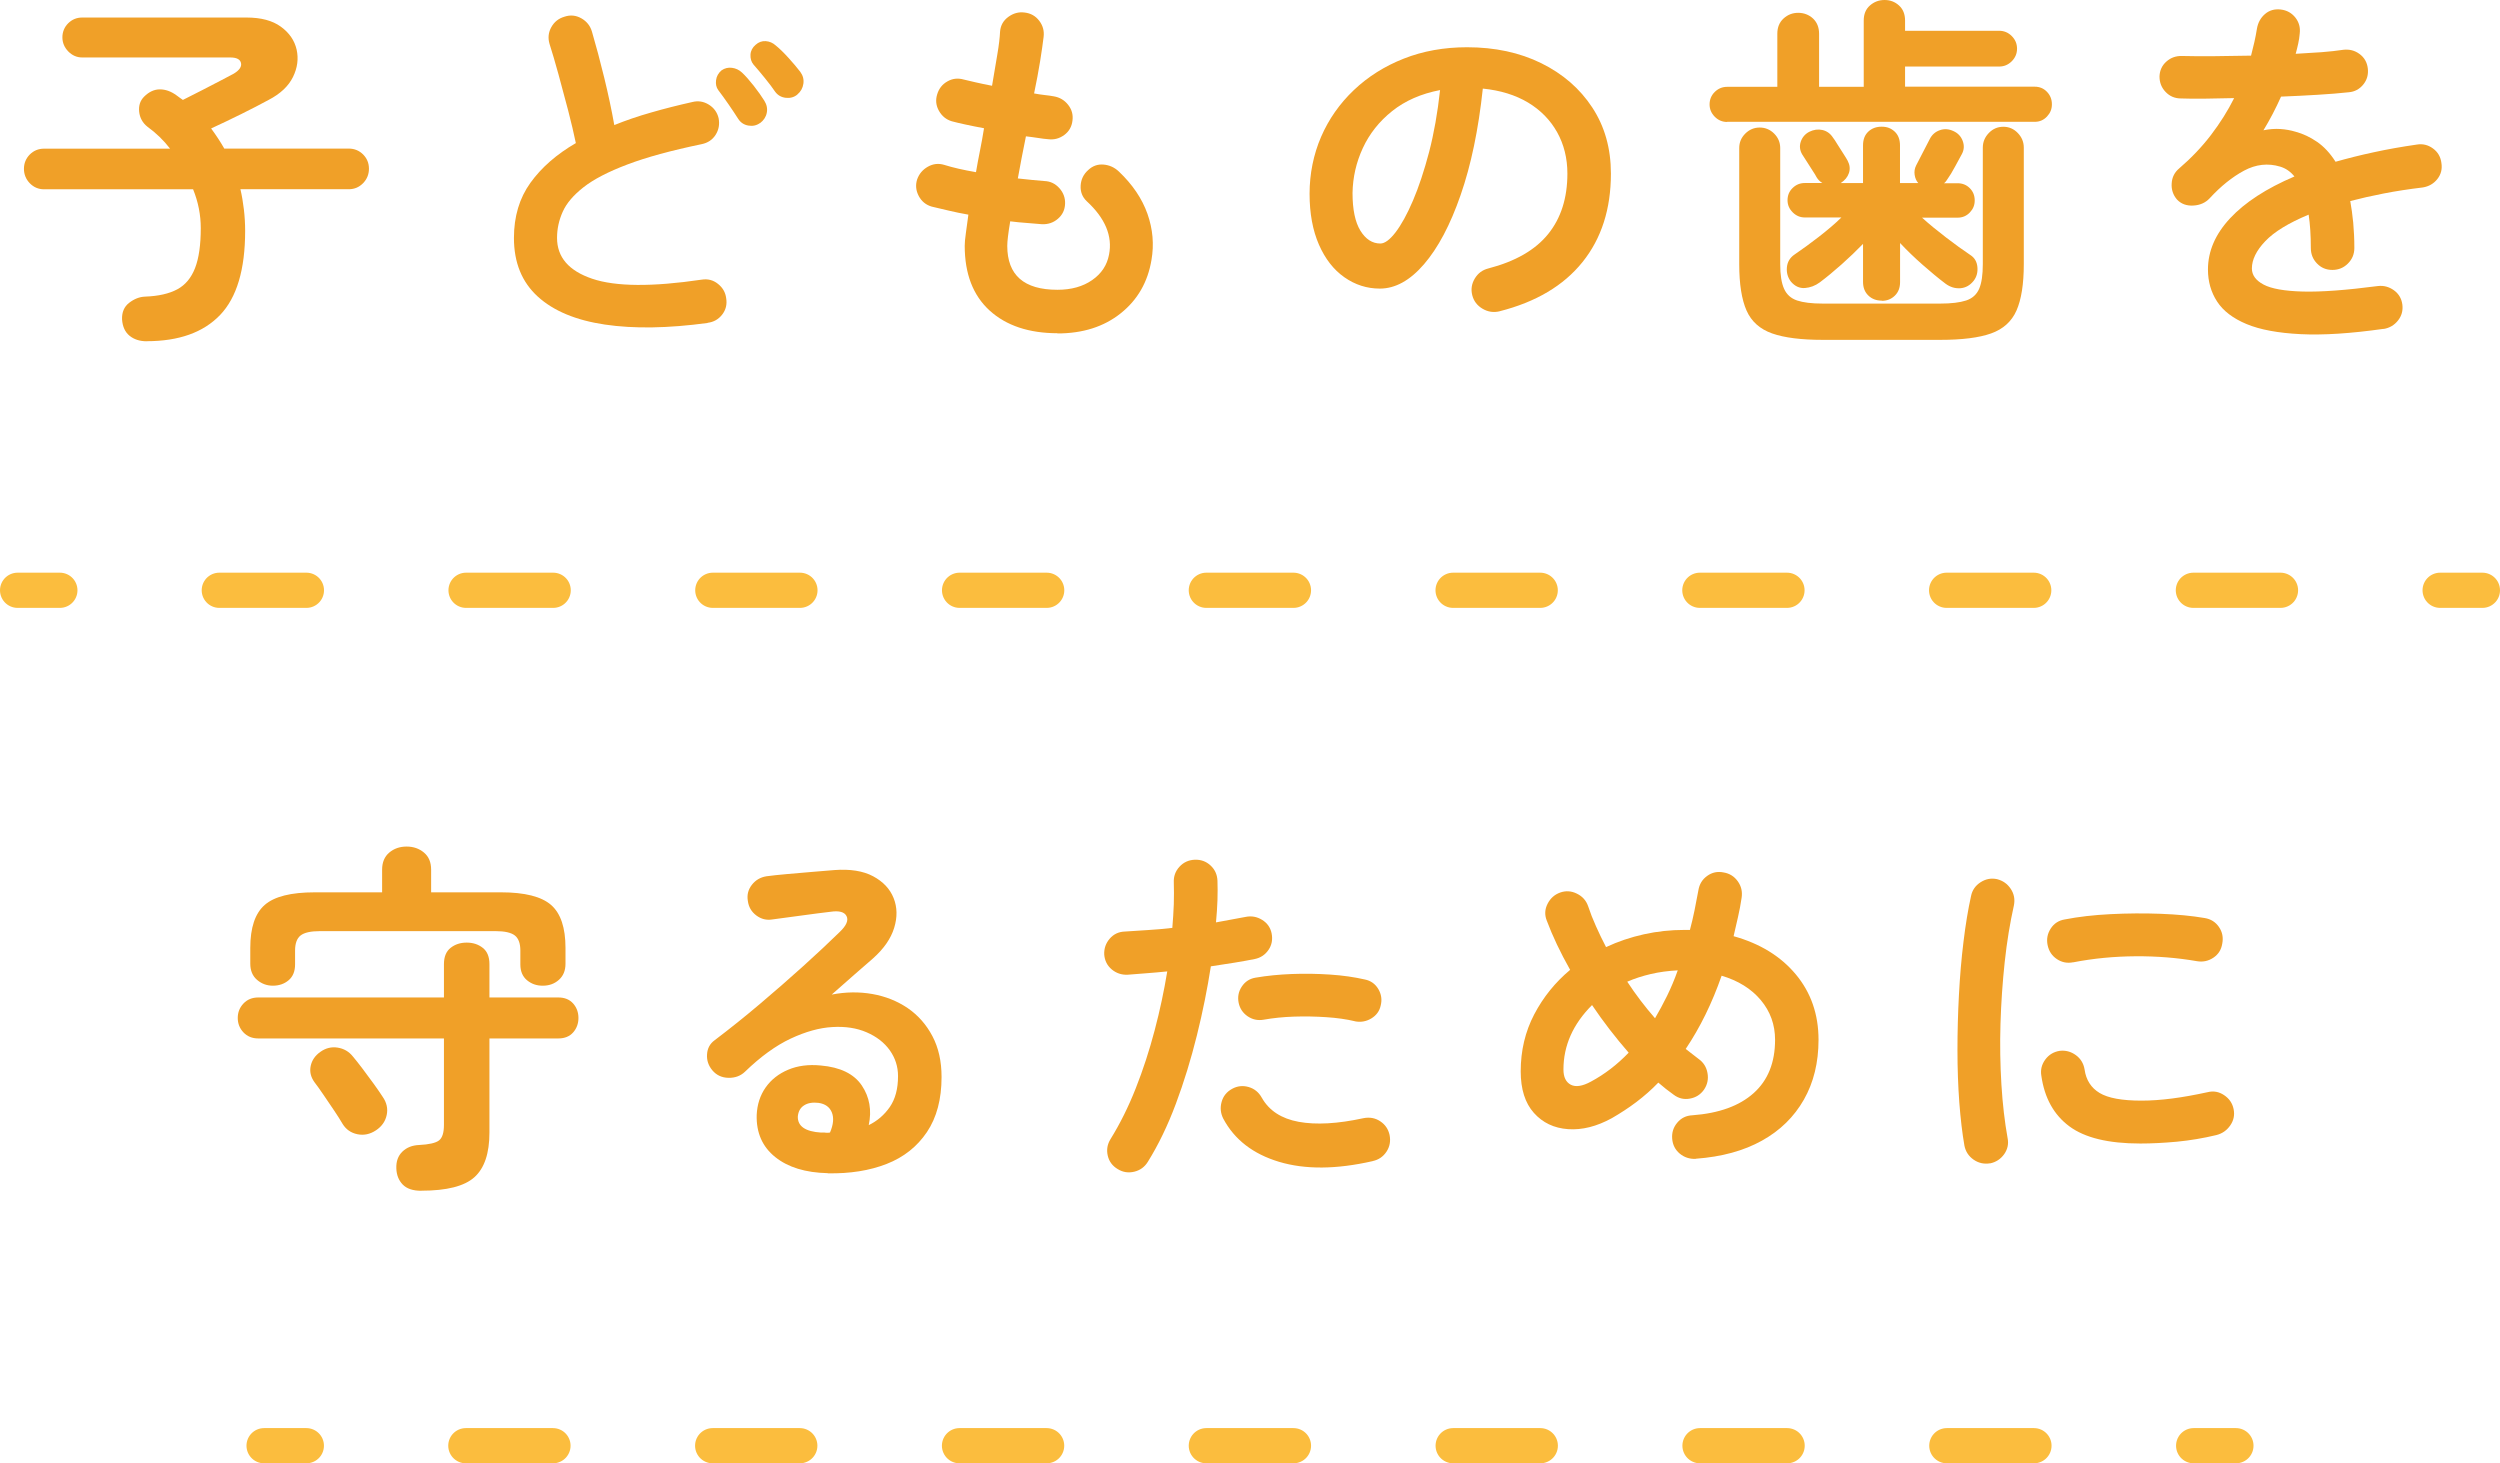
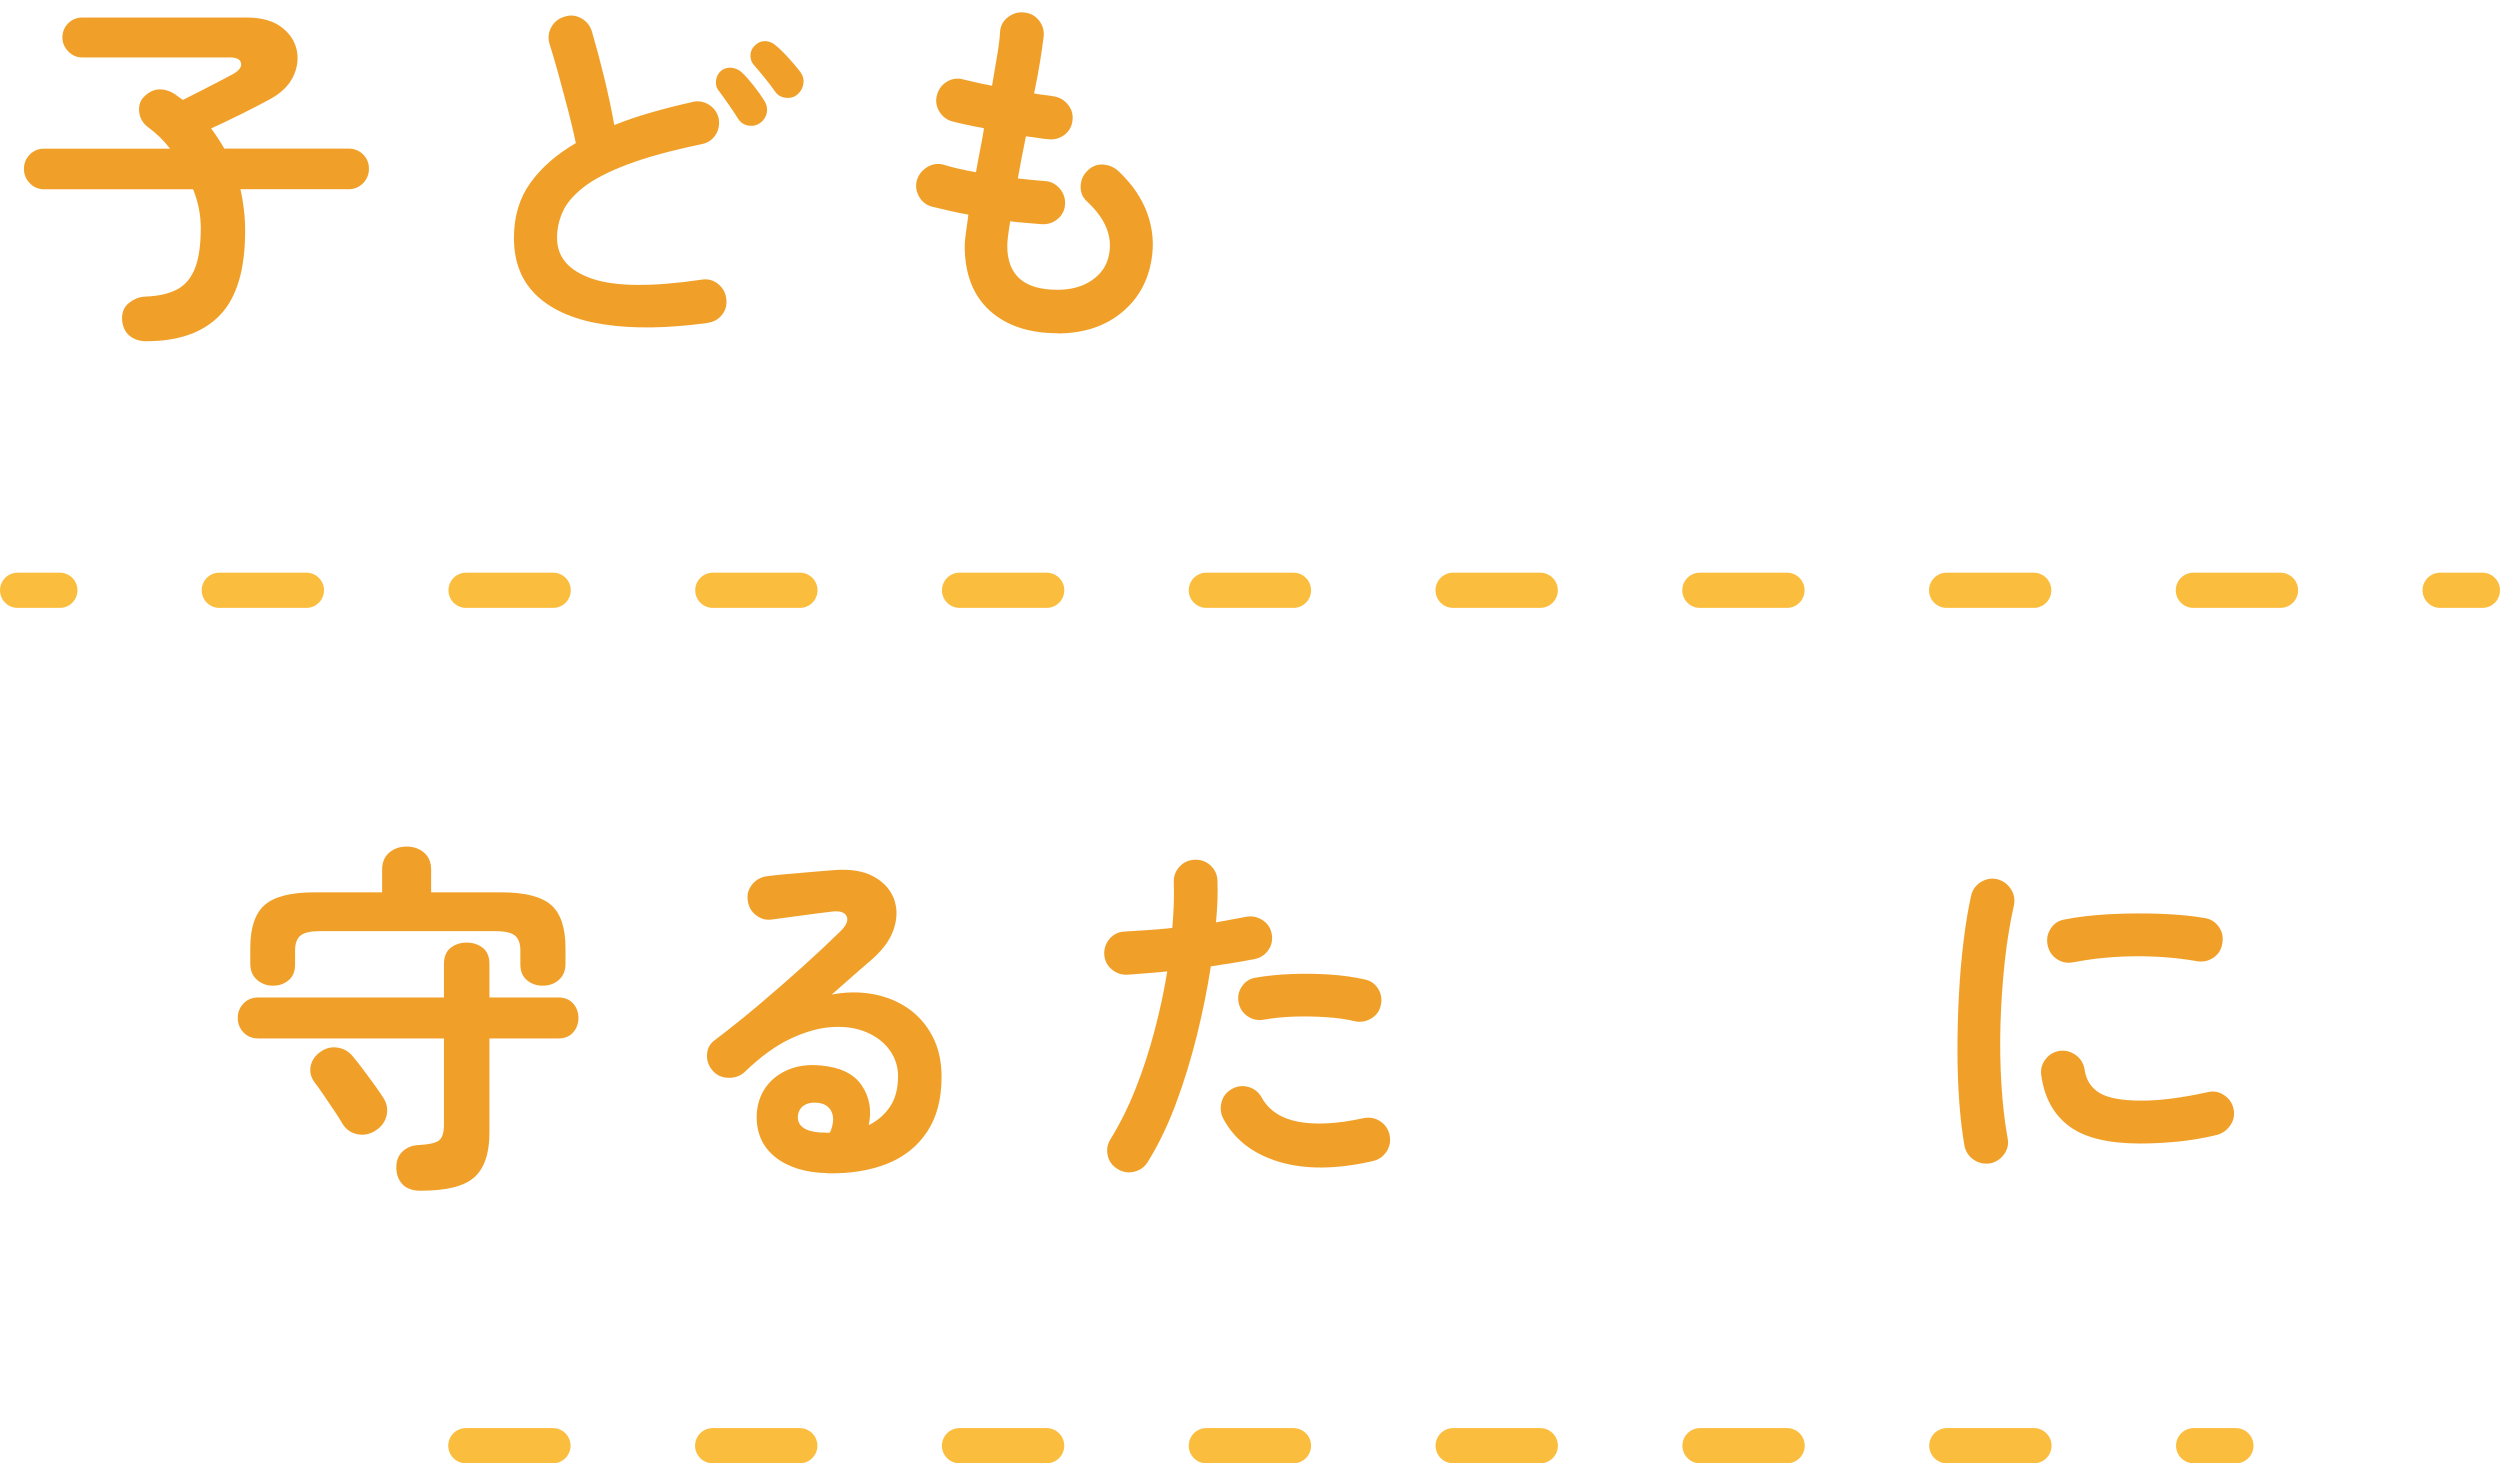
<svg xmlns="http://www.w3.org/2000/svg" id="_レイヤー_2" viewBox="0 0 355 207.79">
  <g id="base">
    <path d="M20.82,48.46c-.97,0-1.78-.26-2.42-.78-.64-.52-1-1.3-1.07-2.34-.03-1.01.3-1.79,1.01-2.34.71-.55,1.46-.85,2.26-.88,1.91-.07,3.43-.42,4.58-1.04s1.98-1.63,2.52-3.02c.54-1.39.81-3.28.81-5.67,0-1.87-.36-3.71-1.09-5.51H6.26c-.8,0-1.47-.29-2.03-.86-.55-.57-.83-1.26-.83-2.05s.28-1.47.83-2.03c.55-.55,1.23-.83,2.03-.83h17.89c-.9-1.18-1.98-2.22-3.22-3.12-.69-.55-1.08-1.27-1.17-2.13-.09-.87.15-1.58.7-2.13.69-.69,1.44-1.04,2.24-1.04s1.58.28,2.34.83c.17.14.34.26.49.36.16.1.3.21.44.31.83-.42,1.75-.88,2.76-1.4,1-.52,1.92-1,2.76-1.43.83-.43,1.4-.74,1.72-.91.8-.49,1.13-.99,1.01-1.51-.12-.52-.63-.78-1.53-.78H11.67c-.76,0-1.42-.29-1.98-.86-.55-.57-.83-1.24-.83-2s.28-1.46.83-2c.55-.54,1.21-.81,1.98-.81h23.35c2.04,0,3.67.43,4.86,1.3,1.2.87,1.94,1.95,2.24,3.25.29,1.3.12,2.6-.52,3.9-.64,1.3-1.79,2.38-3.46,3.25-1.14.62-2.44,1.29-3.87,2-1.44.71-2.87,1.4-4.29,2.05.69.94,1.32,1.89,1.87,2.86h17.68c.8,0,1.47.28,2.03.83.55.56.83,1.23.83,2.03s-.28,1.48-.83,2.05c-.56.57-1.23.86-2.03.86h-15.39c.21.9.37,1.85.49,2.86.12,1.01.18,2.03.18,3.07,0,5.48-1.19,9.46-3.56,11.93-2.38,2.48-5.85,3.72-10.43,3.72Z" style="fill:#f0a028;" />
    <path d="M100.49,45.86c-5.62.76-10.48.84-14.59.23-4.11-.61-7.29-1.93-9.54-3.98-2.25-2.05-3.38-4.82-3.38-8.32,0-3.05.78-5.66,2.34-7.83,1.56-2.17,3.71-4.05,6.45-5.64-.28-1.35-.64-2.89-1.09-4.63-.45-1.73-.91-3.45-1.38-5.15-.47-1.7-.89-3.14-1.27-4.32-.24-.83-.16-1.62.26-2.37.42-.75,1.04-1.24,1.87-1.48.83-.28,1.63-.2,2.39.23.76.43,1.27,1.07,1.51,1.9.59,2.01,1.17,4.19,1.74,6.53.57,2.34,1.05,4.58,1.43,6.73,1.63-.66,3.38-1.26,5.25-1.79,1.87-.54,3.81-1.03,5.82-1.48.83-.21,1.61-.09,2.34.36.73.45,1.2,1.09,1.4,1.92.17.87.03,1.66-.42,2.37-.45.71-1.11,1.15-1.98,1.33-4.33.9-7.85,1.86-10.56,2.89-2.7,1.02-4.78,2.1-6.21,3.22-1.44,1.13-2.43,2.29-2.96,3.48-.54,1.2-.81,2.44-.81,3.72,0,2.74,1.66,4.67,4.99,5.8,3.33,1.13,8.51,1.17,15.55.13.87-.14,1.64.06,2.31.6.68.54,1.07,1.22,1.17,2.05.14.87-.05,1.64-.57,2.31s-1.21,1.07-2.08,1.17ZM107.92,17.47c-.49.35-1.04.47-1.66.36s-1.11-.43-1.46-.99c-.35-.55-.79-1.22-1.33-2-.54-.78-1.03-1.46-1.48-2.05-.28-.38-.38-.85-.31-1.4.07-.55.33-1.02.78-1.4.45-.31.94-.43,1.48-.36.54.07,1.01.29,1.43.68.48.45,1.04,1.08,1.66,1.87.62.8,1.13,1.51,1.51,2.13.35.56.46,1.13.34,1.72-.12.59-.44,1.07-.96,1.46ZM113.23,13.42c-.45.38-1,.54-1.64.47-.64-.07-1.15-.36-1.53-.88-.35-.52-.82-1.15-1.43-1.9-.61-.75-1.15-1.4-1.64-1.95-.31-.38-.45-.85-.42-1.4.03-.55.28-1.02.73-1.4.42-.38.89-.55,1.43-.52.54.04,1.01.24,1.43.62.52.42,1.12,1,1.79,1.74.68.75,1.24,1.41,1.69,2,.38.52.53,1.08.44,1.69-.09.61-.37,1.12-.86,1.53Z" style="fill:#f0a028;" />
    <path d="M150.2,47.32c-4.09,0-7.31-1.08-9.67-3.22-2.36-2.15-3.54-5.22-3.54-9.2,0-.42.05-1.01.16-1.77.1-.76.23-1.65.36-2.65-.97-.17-1.9-.36-2.78-.57-.88-.21-1.69-.4-2.42-.57-.83-.24-1.45-.75-1.85-1.51-.4-.76-.48-1.54-.23-2.34.28-.8.79-1.4,1.53-1.82.75-.42,1.52-.5,2.31-.26,1.21.38,2.72.73,4.52,1.04.17-1,.36-2.03.57-3.07s.4-2.1.57-3.17c-.94-.17-1.8-.35-2.6-.52-.8-.17-1.46-.33-1.98-.47-.8-.24-1.4-.74-1.82-1.48-.42-.75-.5-1.52-.26-2.31.24-.83.73-1.46,1.46-1.87.73-.42,1.51-.5,2.34-.26.42.1.97.23,1.66.39.69.16,1.47.32,2.34.49.28-1.63.53-3.11.75-4.45.23-1.33.35-2.42.39-3.25.07-.87.46-1.56,1.17-2.08.71-.52,1.48-.73,2.31-.62.87.1,1.56.49,2.08,1.17.52.68.73,1.45.62,2.31-.1.87-.27,2-.49,3.41-.23,1.4-.51,2.94-.86,4.6.55.1,1.07.18,1.53.23.47.05.89.11,1.27.18.83.14,1.51.54,2.03,1.2.52.66.73,1.4.62,2.24-.1.87-.49,1.55-1.17,2.05-.68.5-1.43.7-2.26.6-.42-.03-.9-.09-1.46-.18-.56-.09-1.13-.16-1.72-.23-.21,1.01-.41,2.01-.6,3.02-.19,1.01-.37,1.99-.55,2.96.69.07,1.36.14,2,.21.64.07,1.24.12,1.79.16.83.03,1.53.37,2.11,1.01.57.64.84,1.38.81,2.21-.03.87-.37,1.58-1.01,2.13-.64.56-1.4.81-2.26.78-.69-.07-1.42-.13-2.18-.18-.76-.05-1.54-.13-2.34-.23-.28,1.66-.42,2.83-.42,3.48,0,4.16,2.37,6.24,7.12,6.24,1.98,0,3.62-.46,4.94-1.38,1.32-.92,2.11-2.12,2.39-3.61.52-2.63-.54-5.17-3.17-7.59-.62-.59-.91-1.33-.86-2.21.05-.88.41-1.62,1.07-2.21.62-.59,1.35-.85,2.18-.78.83.07,1.56.4,2.18.99,1.94,1.84,3.29,3.84,4.06,6.01.76,2.17.95,4.34.57,6.53-.52,3.15-1.98,5.69-4.37,7.59-2.39,1.91-5.39,2.86-9,2.86Z" style="fill:#f0a028;" />
-     <path d="M212.96,44.2c-.87.21-1.68.09-2.44-.36-.76-.45-1.25-1.09-1.46-1.92s-.09-1.62.36-2.37c.45-.75,1.09-1.22,1.92-1.43,3.85-1,6.68-2.63,8.5-4.89,1.82-2.25,2.73-5.11,2.73-8.58,0-2.18-.49-4.14-1.46-5.88-.97-1.73-2.35-3.14-4.13-4.21-1.79-1.07-3.93-1.73-6.42-1.98-.62,5.82-1.67,10.86-3.15,15.11-1.47,4.25-3.21,7.52-5.2,9.83-1.99,2.31-4.08,3.46-6.27,3.46-1.84,0-3.52-.54-5.04-1.61-1.53-1.07-2.73-2.62-3.61-4.63-.88-2.01-1.33-4.42-1.33-7.23s.55-5.57,1.64-8.09c1.09-2.51,2.64-4.72,4.65-6.63,2.01-1.91,4.38-3.4,7.1-4.47,2.72-1.07,5.71-1.61,8.97-1.61,3.95,0,7.46.75,10.53,2.26,3.07,1.51,5.49,3.61,7.25,6.29,1.77,2.69,2.65,5.82,2.65,9.39,0,5.03-1.34,9.21-4.03,12.56-2.69,3.35-6.61,5.68-11.78,6.99ZM196.01,34.58c.62,0,1.34-.53,2.16-1.59.81-1.06,1.64-2.56,2.47-4.5.83-1.94,1.59-4.24,2.29-6.89.69-2.65,1.21-5.59,1.56-8.81-2.7.52-4.97,1.52-6.81,2.99-1.84,1.47-3.22,3.22-4.16,5.25-.94,2.03-1.42,4.15-1.46,6.37,0,2.36.37,4.14,1.12,5.36.75,1.21,1.69,1.82,2.83,1.82Z" style="fill:#f0a028;" />
-     <path d="M245.26,17.32c-.69,0-1.28-.25-1.77-.75-.49-.5-.73-1.08-.73-1.74,0-.69.24-1.28.73-1.77.49-.48,1.07-.73,1.77-.73h7.12v-7.54c0-.9.29-1.62.88-2.16.59-.54,1.28-.81,2.08-.81s1.53.27,2.11.81c.57.54.86,1.26.86,2.16v7.54h6.34V2.91c0-.9.29-1.61.88-2.13.59-.52,1.28-.78,2.08-.78s1.48.26,2.05.78c.57.52.86,1.23.86,2.13v1.46h13.36c.69,0,1.29.25,1.79.75.5.5.75,1.1.75,1.79s-.25,1.29-.75,1.79-1.1.75-1.79.75h-13.36v2.86h18.41c.69,0,1.27.24,1.74.73.47.49.7,1.08.7,1.77s-.23,1.24-.7,1.74c-.47.5-1.05.75-1.74.75h-43.68ZM258.83,48.26c-3.05,0-5.44-.3-7.18-.91-1.73-.61-2.95-1.69-3.64-3.25-.69-1.56-1.04-3.76-1.04-6.6v-16.48c0-.8.29-1.48.86-2.05.57-.57,1.26-.86,2.05-.86s1.48.29,2.05.86c.57.57.86,1.26.86,2.05v16.48c0,1.53.18,2.7.55,3.51.36.81.98,1.37,1.85,1.66.87.29,2.08.44,3.64.44h16.69c1.56,0,2.78-.15,3.67-.44.88-.29,1.5-.85,1.85-1.66.35-.81.52-1.98.52-3.51v-16.54c0-.8.29-1.49.86-2.08.57-.59,1.26-.88,2.05-.88s1.48.29,2.05.88c.57.59.86,1.28.86,2.08v16.54c0,2.84-.35,5.04-1.04,6.6-.69,1.56-1.9,2.64-3.61,3.25-1.72.61-4.12.91-7.2.91h-16.69ZM267.2,42.69c-.76,0-1.4-.24-1.9-.73-.5-.48-.75-1.13-.75-1.92v-5.41c-.94.97-1.95,1.94-3.04,2.91-1.09.97-2.12,1.82-3.09,2.55-.66.49-1.37.75-2.13.81-.76.05-1.42-.25-1.98-.91-.45-.59-.64-1.27-.57-2.03.07-.76.43-1.37,1.09-1.82,1.07-.73,2.22-1.56,3.43-2.5s2.29-1.85,3.22-2.76h-5.2c-.66,0-1.23-.24-1.72-.73-.49-.49-.73-1.06-.73-1.72,0-.69.24-1.27.73-1.74.48-.47,1.06-.7,1.72-.7h2.5c-.35-.21-.62-.48-.83-.83-.1-.21-.29-.52-.57-.94s-.55-.84-.81-1.27c-.26-.43-.48-.77-.65-1.01-.35-.59-.42-1.2-.21-1.82s.61-1.09,1.2-1.4c.62-.31,1.25-.4,1.87-.26.62.14,1.13.5,1.51,1.09.14.17.35.49.62.94.28.45.56.9.86,1.35.29.45.49.78.6.99.31.59.37,1.17.18,1.74-.19.57-.58,1.05-1.17,1.43h3.17v-5.36c0-.83.25-1.48.75-1.95.5-.47,1.14-.7,1.9-.7s1.34.23,1.85.7c.5.47.75,1.12.75,1.95v5.36h2.6c-.28-.31-.45-.7-.52-1.17-.07-.47,0-.91.21-1.33.24-.45.57-1.09.99-1.92s.73-1.44.94-1.82c.31-.62.79-1.05,1.43-1.27.64-.23,1.29-.18,1.95.13.62.28,1.06.74,1.3,1.38.24.64.21,1.26-.1,1.85-.21.38-.53.97-.96,1.77-.43.8-.79,1.39-1.07,1.77-.07.1-.15.22-.23.34-.09.12-.18.22-.29.29h1.92c.69,0,1.27.23,1.74.7.47.47.7,1.05.7,1.74s-.23,1.23-.7,1.72c-.47.49-1.05.73-1.74.73h-5.04c1,.9,2.14,1.84,3.41,2.81,1.26.97,2.42,1.8,3.46,2.5.59.38.92.94.99,1.69.07.75-.1,1.4-.52,1.95-.52.66-1.15,1.01-1.9,1.07-.75.05-1.45-.16-2.11-.65-1.01-.76-2.09-1.66-3.25-2.68-1.16-1.02-2.23-2.05-3.2-3.09v5.56c0,.8-.25,1.44-.75,1.92-.5.49-1.12.73-1.85.73Z" style="fill:#f0a028;" />
-     <path d="M338.44,46.7c-4.65.66-8.56.91-11.75.75-3.19-.16-5.75-.63-7.67-1.43-1.92-.8-3.32-1.86-4.19-3.2-.87-1.33-1.3-2.85-1.3-4.55,0-2.6,1.05-5.03,3.15-7.28s5.14-4.23,9.13-5.93c-.55-.69-1.23-1.16-2.03-1.4-1.73-.52-3.44-.33-5.12.57-1.68.9-3.32,2.22-4.91,3.95-.59.62-1.36.96-2.31,1.01-.95.05-1.72-.23-2.31-.86-.56-.66-.81-1.42-.75-2.29.05-.87.41-1.58,1.07-2.13,1.7-1.46,3.2-3.03,4.5-4.73,1.3-1.7,2.4-3.45,3.3-5.25-1.49.03-2.89.06-4.19.08-1.3.02-2.42,0-3.35-.03-.87,0-1.59-.3-2.18-.91-.59-.61-.88-1.34-.88-2.21.03-.87.36-1.58.99-2.13.62-.55,1.37-.81,2.24-.78,1.21.03,2.68.04,4.39.03,1.72-.02,3.51-.04,5.38-.08.17-.66.33-1.3.47-1.92.14-.62.26-1.25.36-1.87.14-.87.52-1.57,1.14-2.11.62-.54,1.37-.75,2.24-.65.87.1,1.56.49,2.08,1.14.52.66.73,1.42.62,2.29-.04.45-.1.92-.21,1.4-.1.49-.23.97-.36,1.46,1.32-.07,2.55-.15,3.69-.23,1.14-.09,2.17-.2,3.07-.34.87-.1,1.64.1,2.31.6.68.5,1.07,1.19,1.17,2.05.1.87-.11,1.63-.65,2.29-.54.66-1.22,1.02-2.05,1.09-1.28.14-2.76.26-4.42.36s-3.4.19-5.2.26c-.76,1.7-1.59,3.29-2.5,4.78.83-.17,1.63-.23,2.39-.18.76.05,1.49.18,2.18.39,1.04.28,2.05.75,3.04,1.43.99.68,1.86,1.62,2.63,2.83,1.7-.48,3.51-.94,5.43-1.35,1.92-.42,3.96-.78,6.11-1.09.83-.14,1.59.04,2.29.55.69.5,1.09,1.19,1.2,2.05.14.87-.05,1.63-.57,2.29-.52.66-1.21,1.06-2.08,1.2-2.01.24-3.87.53-5.56.86-1.7.33-3.28.69-4.73,1.07.17.94.31,1.96.42,3.07.1,1.11.16,2.31.16,3.59,0,.87-.3,1.6-.91,2.21-.61.61-1.34.91-2.21.91s-1.59-.3-2.18-.91c-.59-.61-.88-1.34-.88-2.21,0-1.77-.1-3.35-.31-4.73-2.84,1.18-4.9,2.44-6.16,3.77-1.27,1.33-1.9,2.63-1.9,3.87,0,.94.55,1.7,1.66,2.29,1.11.59,2.96.92,5.56.99,2.6.07,6.15-.19,10.66-.78.83-.1,1.59.1,2.29.6.69.5,1.09,1.19,1.2,2.05.1.83-.1,1.58-.62,2.24-.52.66-1.2,1.06-2.03,1.2Z" style="fill:#f0a028;" />
    <path d="M59.82,169.09c-1.18,0-2.05-.29-2.63-.88-.57-.59-.88-1.35-.91-2.29-.04-1.01.25-1.8.86-2.39.61-.59,1.4-.9,2.37-.94,1.42-.07,2.37-.29,2.83-.65.47-.36.7-1.1.7-2.21v-12.27h-26.36c-.87,0-1.57-.29-2.11-.86-.54-.57-.81-1.26-.81-2.05s.27-1.48.81-2.05c.54-.57,1.24-.86,2.11-.86h26.36v-4.73c0-1.04.31-1.81.94-2.31s1.39-.75,2.29-.75,1.66.25,2.29.75.94,1.27.94,2.31v4.73h9.78c.9,0,1.6.29,2.11.86.5.57.75,1.26.75,2.05s-.25,1.48-.75,2.05c-.5.57-1.21.86-2.11.86h-9.78v13.36c0,2.95-.71,5.06-2.13,6.34-1.42,1.28-3.93,1.92-7.54,1.92ZM38.76,139.97c-.87,0-1.62-.28-2.26-.83-.64-.55-.96-1.32-.96-2.29v-2.24c0-2.88.68-4.91,2.05-6.11,1.37-1.2,3.74-1.79,7.1-1.79h9.57v-3.22c0-1.04.34-1.85,1.01-2.42s1.5-.86,2.47-.86,1.79.29,2.47.86c.68.57,1.01,1.38,1.01,2.42v3.22h9.93c3.36,0,5.73.6,7.1,1.79,1.37,1.2,2.05,3.23,2.05,6.11v2.24c0,.97-.31,1.73-.94,2.29s-1.39.83-2.29.83-1.61-.26-2.24-.78c-.62-.52-.94-1.26-.94-2.24v-1.98c0-1-.26-1.72-.78-2.13s-1.44-.62-2.76-.62h-24.91c-1.32,0-2.24.21-2.76.62s-.78,1.13-.78,2.13v1.98c0,.97-.3,1.72-.91,2.24-.61.52-1.36.78-2.26.78ZM53.38,160.51c-.83.55-1.71.74-2.63.55-.92-.19-1.62-.68-2.11-1.48-.28-.49-.67-1.1-1.17-1.85-.5-.75-1.01-1.5-1.53-2.26s-.95-1.37-1.3-1.82c-.52-.73-.69-1.49-.52-2.29.17-.8.62-1.46,1.35-1.98.76-.55,1.59-.76,2.47-.62s1.6.55,2.16,1.25c.38.45.85,1.04,1.4,1.77.55.73,1.09,1.46,1.61,2.18.52.73.94,1.33,1.25,1.82.55.8.74,1.65.55,2.55-.19.9-.7,1.63-1.53,2.18Z" style="fill:#f0a028;" />
    <path d="M117.54,166.59c-3.16-.07-5.64-.83-7.46-2.29-1.82-1.46-2.7-3.45-2.63-5.98.07-1.49.49-2.79,1.27-3.9.78-1.11,1.85-1.95,3.2-2.52s2.89-.77,4.63-.6c2.77.24,4.71,1.19,5.82,2.83,1.11,1.65,1.44,3.53.99,5.64,1.21-.59,2.21-1.45,2.99-2.57.78-1.13,1.17-2.59,1.17-4.39,0-1.35-.39-2.57-1.17-3.67-.78-1.09-1.87-1.94-3.28-2.55-1.4-.61-3.02-.86-4.86-.75-1.84.1-3.81.65-5.93,1.64-2.11.99-4.28,2.56-6.5,4.71-.62.59-1.4.88-2.34.86s-1.7-.37-2.29-1.07c-.55-.66-.81-1.41-.75-2.26.05-.85.41-1.52,1.07-2,2.15-1.63,4.3-3.35,6.45-5.17,2.15-1.82,4.2-3.61,6.16-5.38,1.96-1.77,3.68-3.38,5.17-4.84.94-.9,1.26-1.65.96-2.24-.29-.59-1.05-.8-2.26-.62-1.18.14-2.52.31-4.03.52-1.51.21-2.92.4-4.24.57-.83.14-1.6-.05-2.29-.57-.69-.52-1.09-1.21-1.2-2.08-.14-.83.05-1.59.57-2.26s1.21-1.08,2.08-1.22c.76-.1,1.72-.21,2.89-.31,1.16-.1,2.36-.21,3.59-.31,1.23-.1,2.28-.19,3.15-.26,2.25-.17,4.09.12,5.51.88,1.42.76,2.39,1.79,2.91,3.09s.55,2.71.08,4.24c-.47,1.53-1.47,2.96-2.99,4.32-.69.59-1.57,1.35-2.63,2.29-1.06.94-2.14,1.89-3.25,2.86,1.98-.38,3.9-.41,5.77-.08,1.87.33,3.54,1,5.02,2,1.47,1.01,2.64,2.33,3.51,3.98.87,1.65,1.3,3.58,1.3,5.8,0,3.16-.69,5.76-2.08,7.83-1.39,2.06-3.29,3.57-5.72,4.52-2.43.95-5.22,1.39-8.37,1.33ZM116.61,160.82h.31c.1,0,.23,0,.39.03.16.02.34,0,.55-.03.49-1.14.57-2.1.26-2.86-.31-.76-.94-1.21-1.87-1.35-.83-.1-1.52,0-2.05.34-.54.33-.84.86-.91,1.59-.04,1.39,1.07,2.15,3.33,2.29Z" style="fill:#f0a028;" />
    <path d="M158.73,166.02c-.76-.45-1.24-1.09-1.43-1.92-.19-.83-.06-1.61.39-2.34,1.35-2.18,2.55-4.59,3.59-7.23,1.04-2.63,1.93-5.37,2.68-8.22.75-2.84,1.34-5.63,1.79-8.37-1.01.1-1.98.19-2.94.26-.95.07-1.85.14-2.68.21-.87.04-1.62-.22-2.26-.75-.64-.54-1-1.24-1.07-2.11-.04-.87.23-1.62.78-2.26.55-.64,1.27-.98,2.13-1.01,1.01-.07,2.09-.14,3.25-.21,1.16-.07,2.33-.17,3.51-.31.1-1.18.17-2.31.21-3.38.03-1.07.03-2.1,0-3.07-.04-.87.23-1.61.81-2.24.57-.62,1.29-.95,2.16-.99.87-.03,1.61.23,2.24.81.62.57.95,1.29.99,2.16.03.87.03,1.79,0,2.78-.04.99-.1,2.04-.21,3.15,1.56-.28,2.96-.54,4.21-.78.83-.17,1.61-.03,2.34.42.73.45,1.18,1.09,1.35,1.92.17.87.03,1.65-.44,2.34-.47.69-1.12,1.13-1.95,1.3-.87.17-1.83.35-2.89.52-1.06.17-2.18.35-3.35.52-.49,3.15-1.14,6.42-1.98,9.8s-1.83,6.62-2.99,9.72c-1.16,3.1-2.49,5.85-3.98,8.24-.45.73-1.09,1.2-1.92,1.4s-1.61.09-2.34-.36ZM194.92,164.88c-5.17,1.18-9.59,1.21-13.29.1-3.69-1.11-6.34-3.15-7.93-6.14-.38-.76-.46-1.55-.23-2.37.22-.81.72-1.43,1.48-1.85.76-.42,1.55-.5,2.37-.26.81.24,1.43.75,1.85,1.51,1.04,1.84,2.79,2.98,5.25,3.43,2.46.45,5.53.28,9.2-.52.87-.17,1.66-.03,2.37.44.71.47,1.15,1.12,1.33,1.95.17.87.03,1.66-.44,2.37s-1.12,1.15-1.95,1.33ZM192.37,145.01c-1.18-.28-2.52-.47-4.03-.57-1.51-.1-3.03-.13-4.58-.08s-2.99.2-4.34.44c-.83.14-1.59-.03-2.26-.49-.68-.47-1.1-1.1-1.27-1.9-.17-.83-.03-1.6.44-2.31.47-.71,1.12-1.13,1.95-1.27,1.63-.28,3.35-.45,5.17-.52s3.63-.04,5.43.08,3.45.36,4.94.7c.83.17,1.46.62,1.9,1.35.43.73.55,1.51.34,2.34-.17.8-.62,1.41-1.35,1.85-.73.43-1.51.56-2.34.39Z" style="fill:#f0a028;" />
-     <path d="M240.78,164.56c-.87.03-1.62-.22-2.26-.75-.64-.54-1-1.24-1.07-2.11-.07-.87.17-1.63.73-2.29.55-.66,1.27-1,2.13-1.04,3.78-.28,6.68-1.33,8.71-3.15,2.03-1.82,3.04-4.34,3.04-7.57,0-2.15-.68-4.03-2.03-5.64-1.35-1.61-3.21-2.76-5.56-3.46-1.35,3.88-3.05,7.35-5.1,10.4.31.24.62.49.94.73.31.24.61.47.88.68.69.49,1.12,1.15,1.27,2,.16.85,0,1.64-.49,2.37-.49.69-1.15,1.12-2,1.27-.85.16-1.62-.03-2.31-.55-.73-.52-1.46-1.09-2.18-1.72-.97,1.01-2.01,1.92-3.12,2.76s-2.27,1.59-3.48,2.29c-2.15,1.18-4.22,1.7-6.21,1.56-1.99-.14-3.61-.91-4.86-2.31-1.25-1.4-1.87-3.37-1.87-5.9,0-2.95.64-5.64,1.92-8.09,1.28-2.44,2.98-4.55,5.1-6.32-1.39-2.46-2.5-4.8-3.33-7.02-.31-.8-.27-1.59.13-2.37.4-.78,1-1.31,1.79-1.59.8-.28,1.59-.23,2.37.16.78.38,1.31.97,1.59,1.77.31.94.68,1.89,1.12,2.86.43.97.91,1.96,1.43,2.96,1.7-.8,3.49-1.4,5.38-1.82,1.89-.42,3.8-.62,5.75-.62h.78c.24-.9.46-1.82.65-2.76.19-.94.37-1.89.55-2.86.14-.87.55-1.55,1.25-2.05.69-.5,1.47-.67,2.34-.49.83.14,1.5.55,2,1.25.5.69.68,1.47.55,2.34-.14.94-.31,1.86-.52,2.76-.21.9-.42,1.8-.62,2.7,3.74,1.04,6.69,2.85,8.84,5.43,2.15,2.58,3.22,5.68,3.22,9.28,0,3.22-.69,6.06-2.08,8.5-1.39,2.44-3.37,4.39-5.95,5.82-2.58,1.44-5.71,2.3-9.39,2.57ZM225.91,153.59c1.94-1.04,3.73-2.41,5.36-4.11-1.87-2.15-3.61-4.4-5.2-6.76-2.7,2.7-4.06,5.75-4.06,9.15,0,1.08.35,1.79,1.04,2.16.69.36,1.65.22,2.86-.44ZM235.01,144.6c.59-1,1.16-2.07,1.72-3.2.55-1.13,1.06-2.33,1.51-3.61-1.35.07-2.63.24-3.82.52-1.2.28-2.31.64-3.35,1.09,1.18,1.8,2.5,3.54,3.95,5.2Z" style="fill:#f0a028;" />
    <path d="M282.59,165.19c-.87.14-1.65-.04-2.34-.52-.69-.48-1.13-1.14-1.3-1.98-.31-1.77-.55-3.82-.73-6.16-.17-2.34-.26-4.81-.26-7.41s.07-5.22.21-7.85c.14-2.63.35-5.16.65-7.57.29-2.41.65-4.57,1.07-6.47.17-.83.62-1.48,1.35-1.95.73-.47,1.51-.62,2.34-.44.83.21,1.48.67,1.95,1.38.47.71.62,1.5.44,2.37-.55,2.46-.99,5.13-1.3,8.01-.31,2.88-.51,5.8-.6,8.76s-.04,5.84.13,8.63c.17,2.79.47,5.33.88,7.62.17.83,0,1.59-.49,2.29-.5.69-1.17,1.13-2,1.3ZM303.91,162.38c-4.51,0-7.86-.81-10.06-2.44-2.2-1.63-3.53-4.02-3.98-7.18-.14-.83.04-1.59.55-2.29.5-.69,1.19-1.11,2.05-1.25.83-.1,1.59.1,2.29.6.69.5,1.11,1.19,1.25,2.05.21,1.49.92,2.6,2.13,3.33,1.21.73,3.19,1.09,5.93,1.09s5.74-.4,9.41-1.2c.83-.21,1.61-.07,2.34.42.73.49,1.18,1.14,1.35,1.98.17.83.02,1.6-.47,2.31-.49.71-1.14,1.17-1.98,1.38-1.87.45-3.74.76-5.59.94-1.86.17-3.6.26-5.23.26ZM294.4,136.64c-.83.17-1.6.03-2.31-.44-.71-.47-1.15-1.13-1.33-2-.17-.83-.03-1.61.44-2.34.47-.73,1.14-1.16,2-1.3,1.94-.38,4.11-.63,6.5-.75,2.39-.12,4.77-.14,7.12-.05,2.36.09,4.44.29,6.24.6.87.14,1.54.56,2.03,1.27.49.71.64,1.5.47,2.37-.14.87-.56,1.53-1.27,2s-1.48.63-2.31.49c-2.81-.49-5.72-.72-8.74-.7-3.02.02-5.96.3-8.84.86Z" style="fill:#f0a028;" />
    <line x1="352.5" y1="83.82" x2="346.5" y2="83.82" style="fill:none; stroke:#fbbd3e; stroke-linecap:round; stroke-linejoin:round; stroke-width:5px;" />
    <line x1="323.83" y1="83.82" x2="19.84" y2="83.82" style="fill:none; stroke:#fbbd3e; stroke-dasharray:12.37 22.67; stroke-linecap:round; stroke-linejoin:round; stroke-width:5px;" />
    <line x1="8.5" y1="83.82" x2="2.5" y2="83.82" style="fill:none; stroke:#fbbd3e; stroke-linecap:round; stroke-linejoin:round; stroke-width:5px;" />
    <line x1="317.5" y1="205.29" x2="311.5" y2="205.29" style="fill:none; stroke:#fbbd3e; stroke-linecap:round; stroke-linejoin:round; stroke-width:5px;" />
    <line x1="288.82" y1="205.29" x2="54.84" y2="205.29" style="fill:none; stroke:#fbbd3e; stroke-dasharray:12.37 22.68; stroke-linecap:round; stroke-linejoin:round; stroke-width:5px;" />
-     <line x1="43.5" y1="205.29" x2="37.5" y2="205.29" style="fill:none; stroke:#fbbd3e; stroke-linecap:round; stroke-linejoin:round; stroke-width:5px;" />
  </g>
</svg>